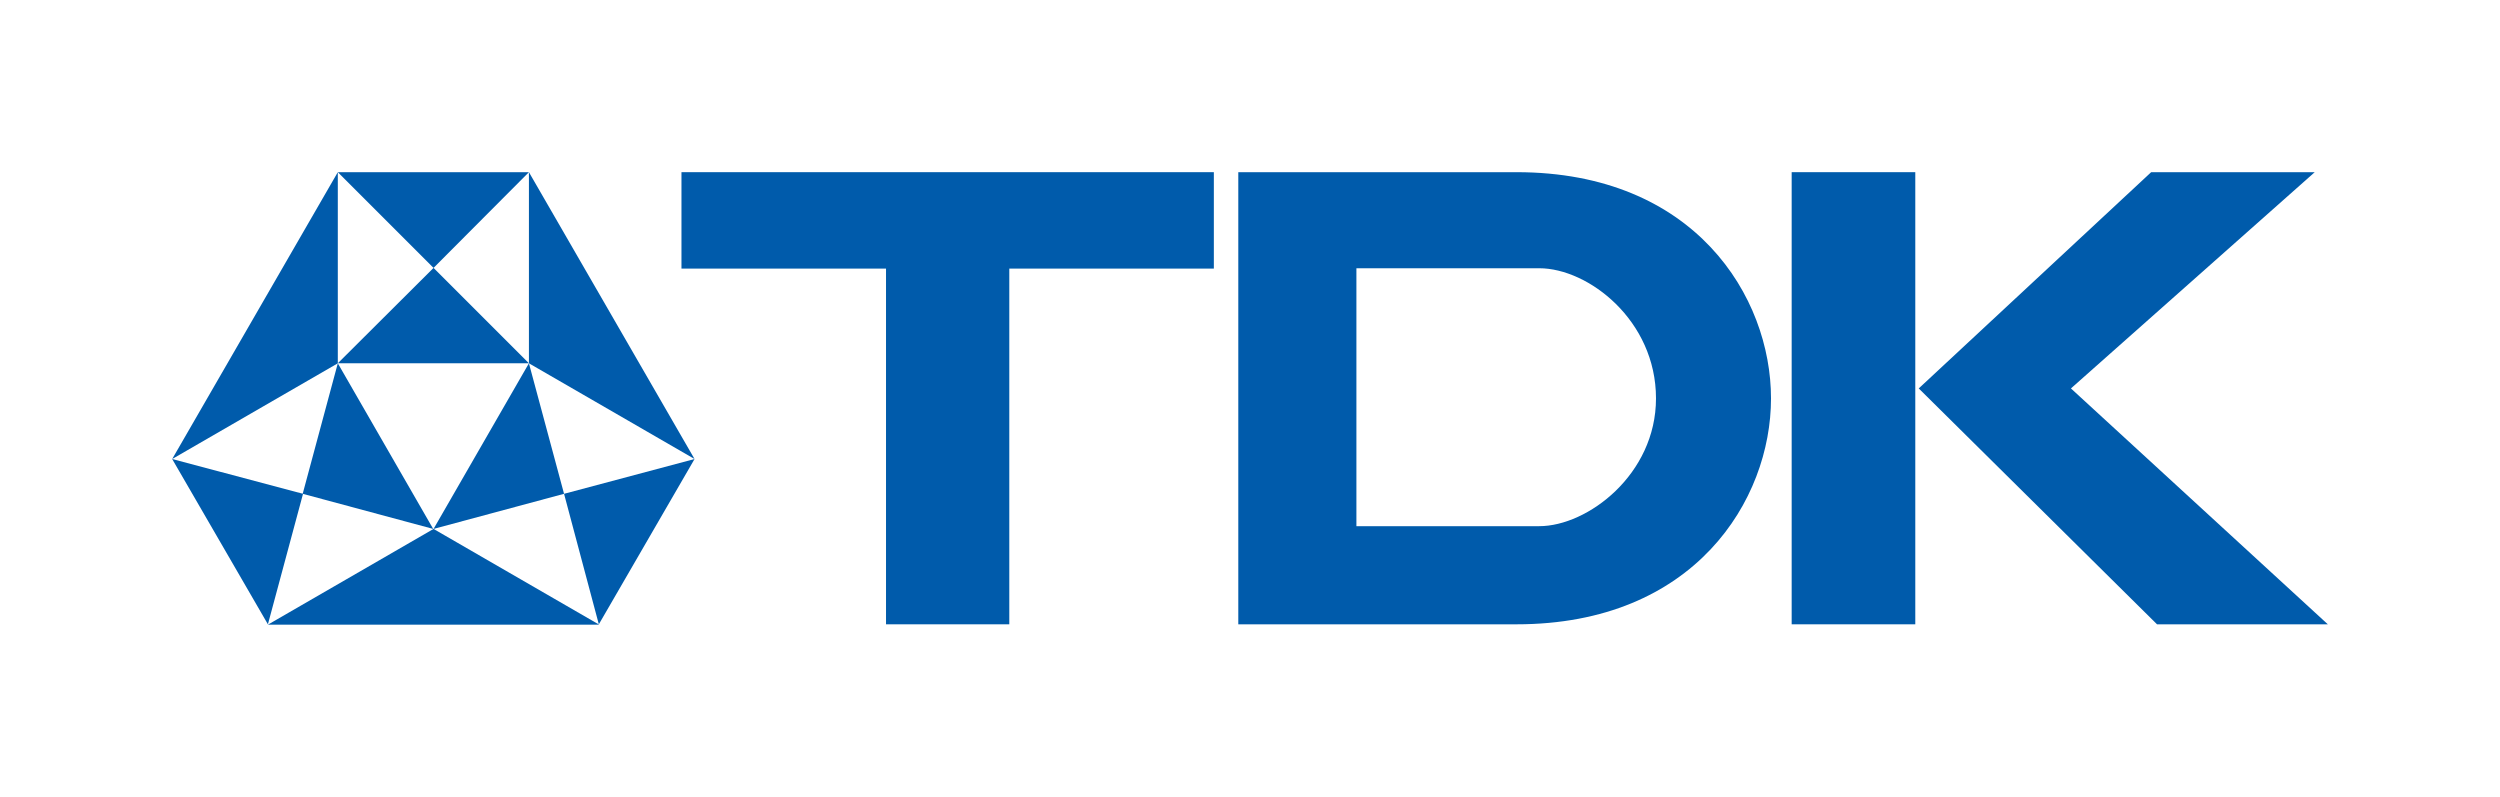
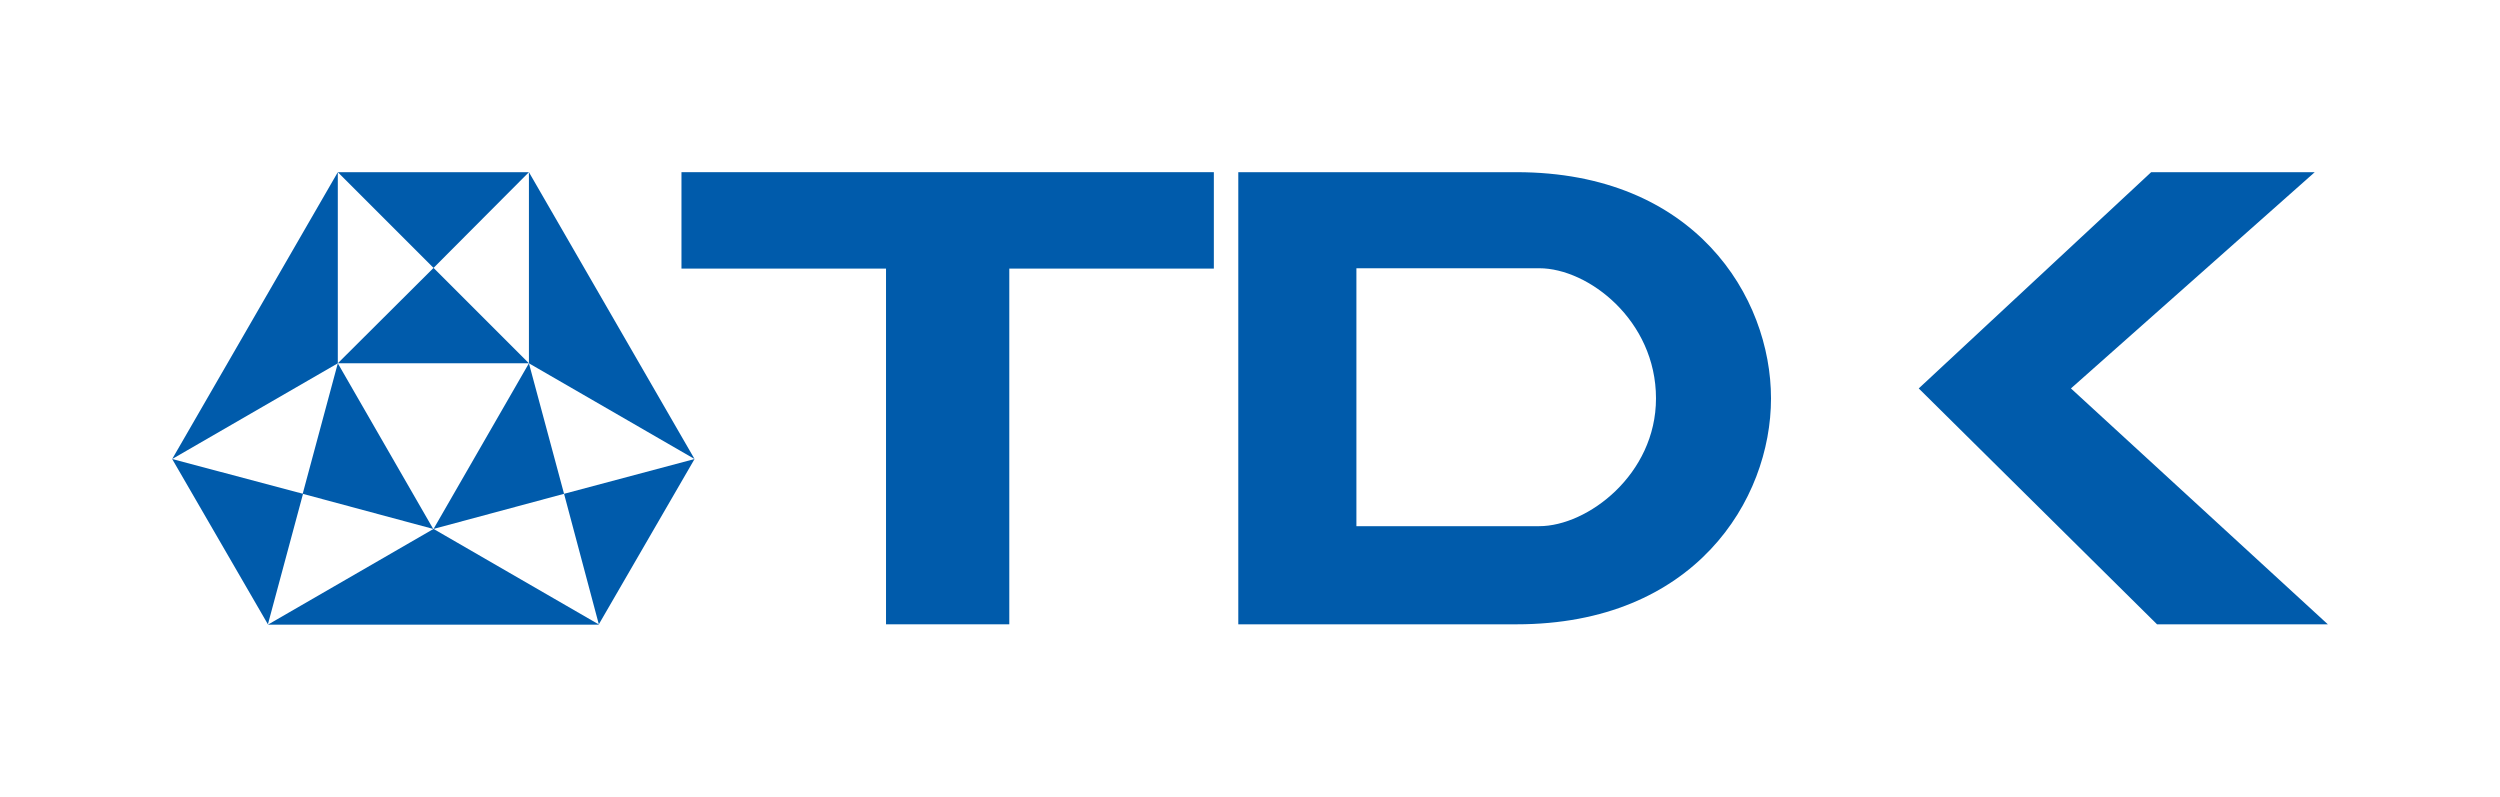
<svg xmlns="http://www.w3.org/2000/svg" version="1.1" id="レイヤー_1" x="0px" y="0px" viewBox="0 0 726 231.4" style="enable-background:new 0 0 726 231.4;" xml:space="preserve">
  <style type="text/css">
	.st0{fill:#005BAB;}
</style>
  <g>
    <path class="st0" d="M359.6,50v131.3h80.8c51.7,0,73.9-36.1,73.9-65.6c0-29.5-22.1-65.7-73.9-65.7H359.6z M393.9,152.9V77.9H447   c14.2,0,33.9,15.1,33.9,37.8c0,22.1-19.9,37.1-33.9,37.1H393.9z" />
    <polygon class="st0" points="257.3,78 257.3,181.3 293.1,181.3 293.1,78 352.5,78 352.5,50 197.9,50 197.9,78  " />
-     <rect x="520.3" y="50" class="st0" width="35.9" height="131.3" />
    <polygon class="st0" points="557.2,112.8 624.7,50 672.2,50 601.4,112.8 676,181.3 626.4,181.3  " />
    <polygon class="st0" points="153.6,105.5 125.9,77.8 98.1,105.5  " />
    <polygon class="st0" points="98.1,50 125.9,77.8 153.6,50  " />
    <polygon class="st0" points="125.9,153.6 163.8,143.4 153.6,105.5  " />
    <path class="st0" d="M125.9,153.6l-48.1,27.8h96.2L125.9,153.6 M50,133.3L98.1,50v55.5L50,133.3 M201.7,133.3L153.6,50v55.5   L201.7,133.3" />
    <polygon class="st0" points="201.7,133.3 163.8,143.4 173.9,181.3  " />
    <path class="st0" d="M98.1,105.5l-10.2,37.9l37.9,10.2L98.1,105.5z M77.8,181.3l10.2-37.9L50,133.3L77.8,181.3z" />
  </g>
</svg>